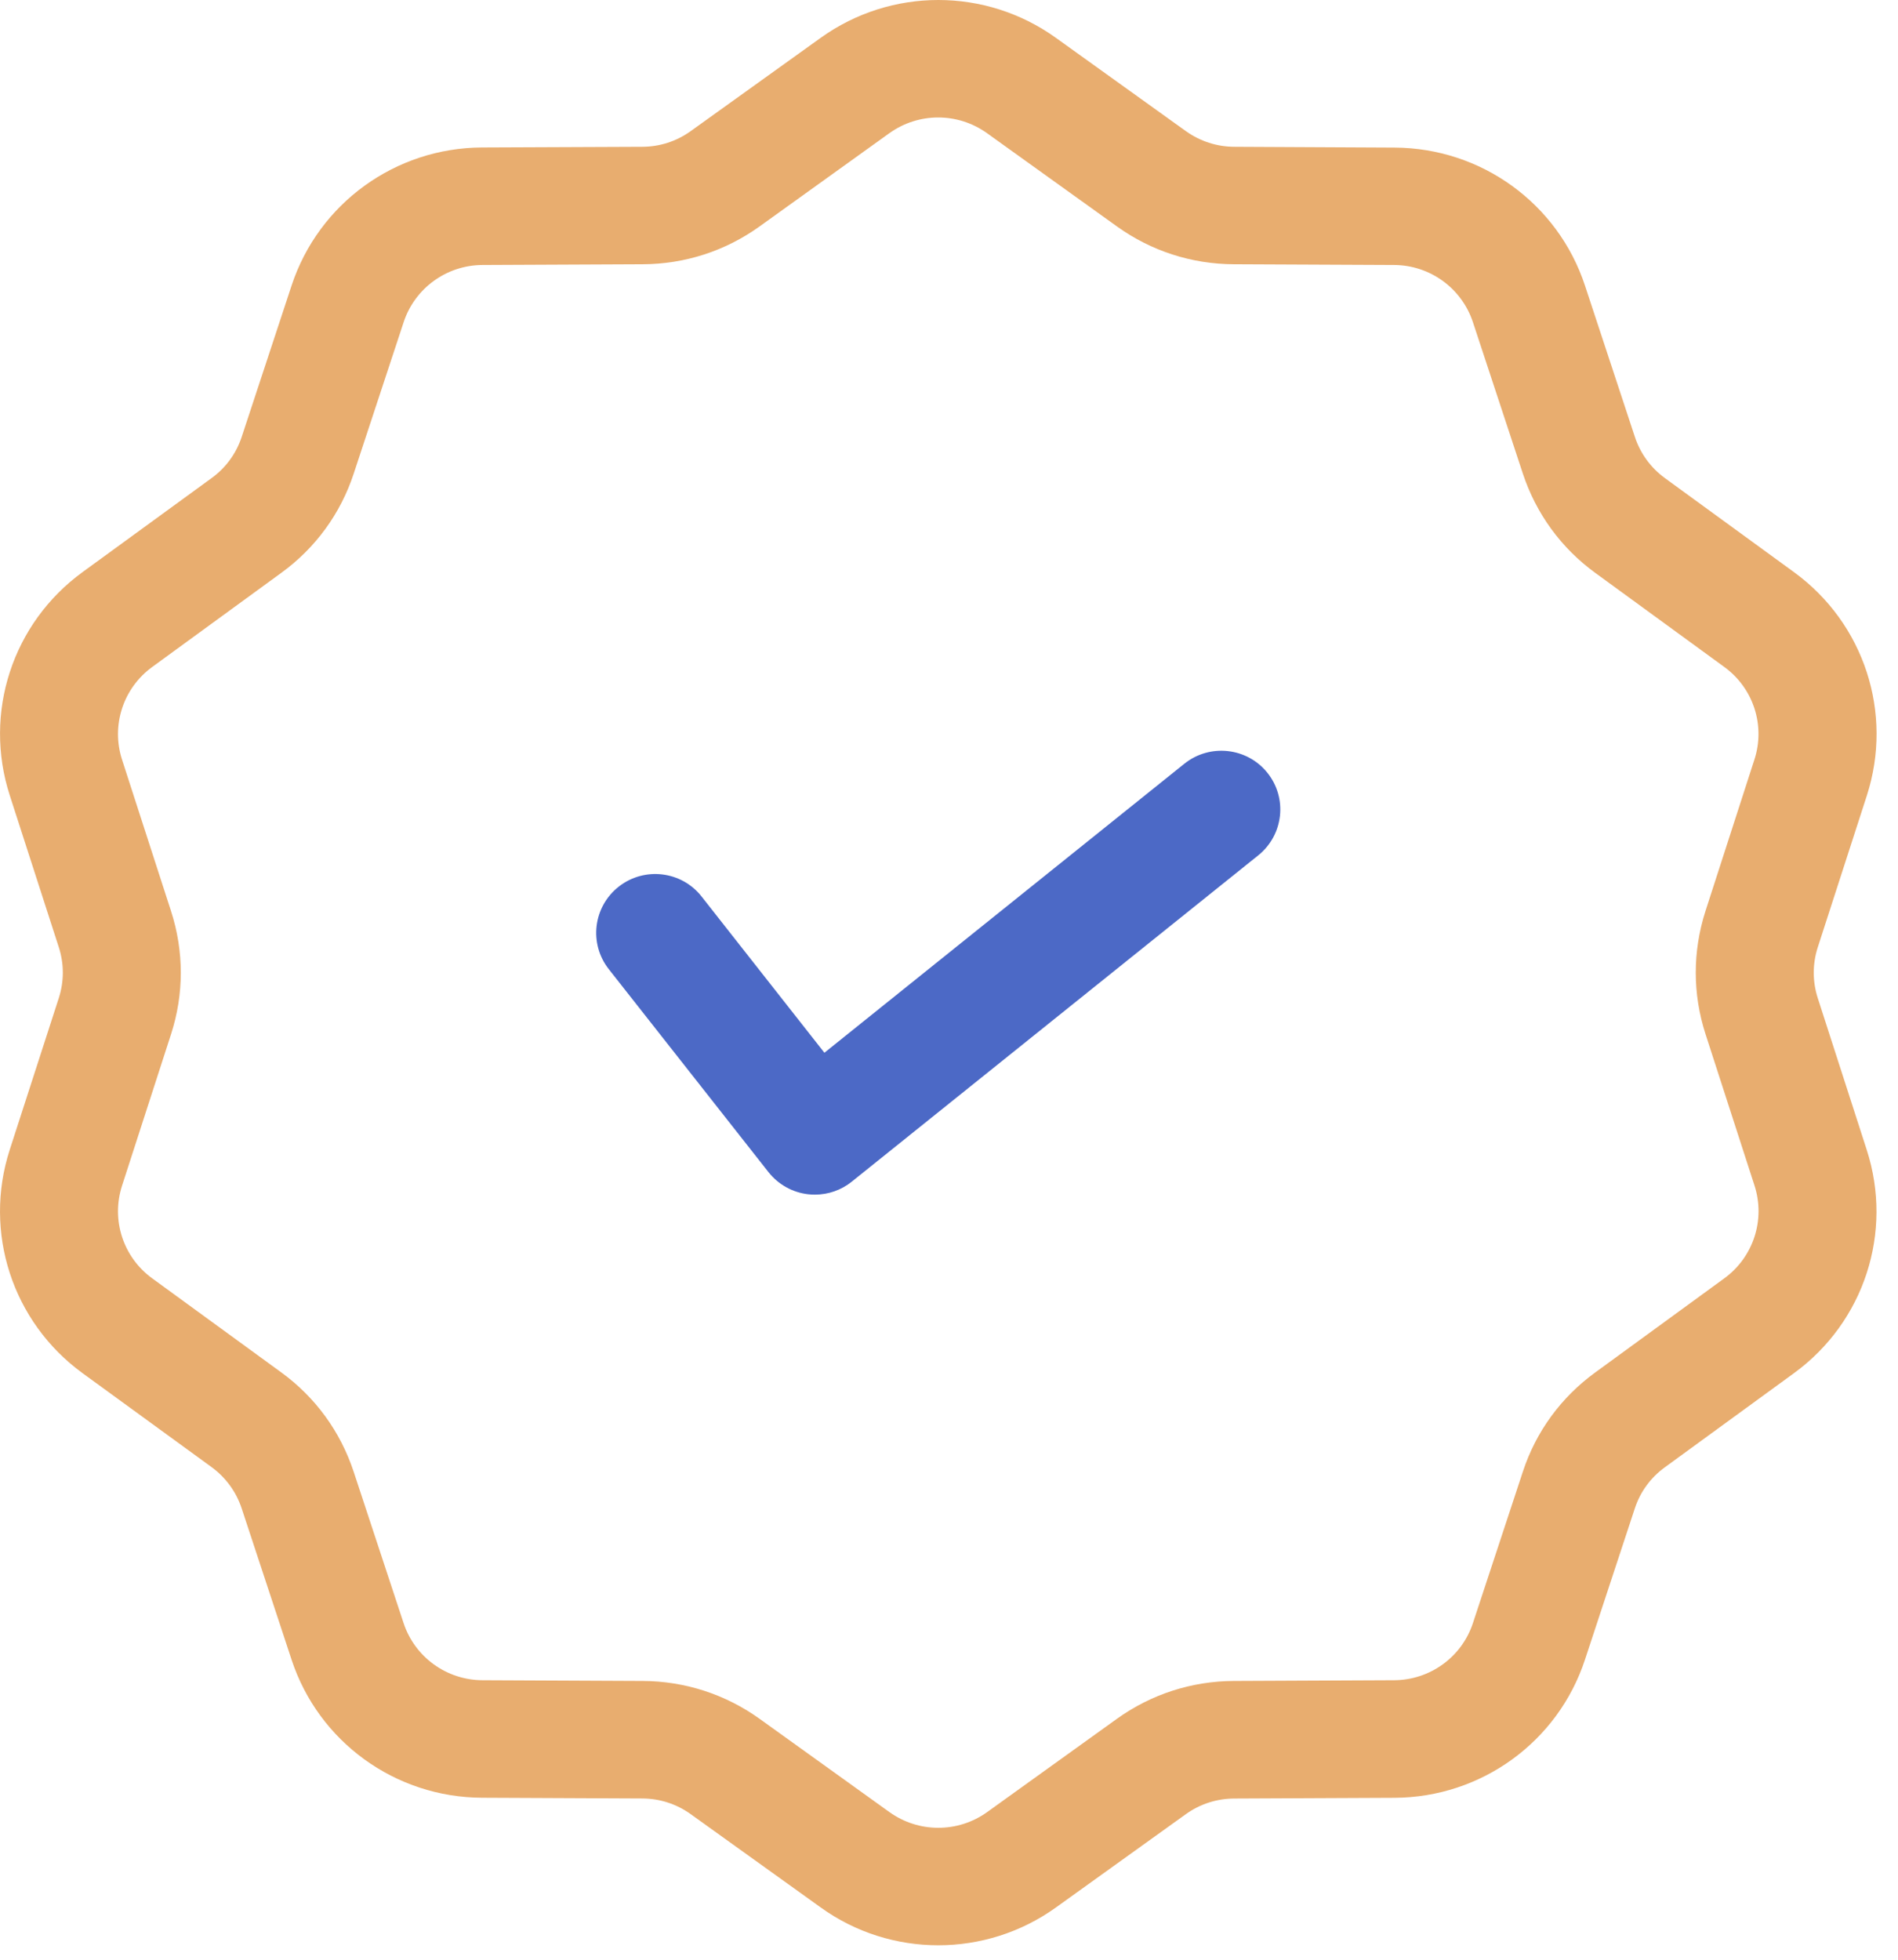
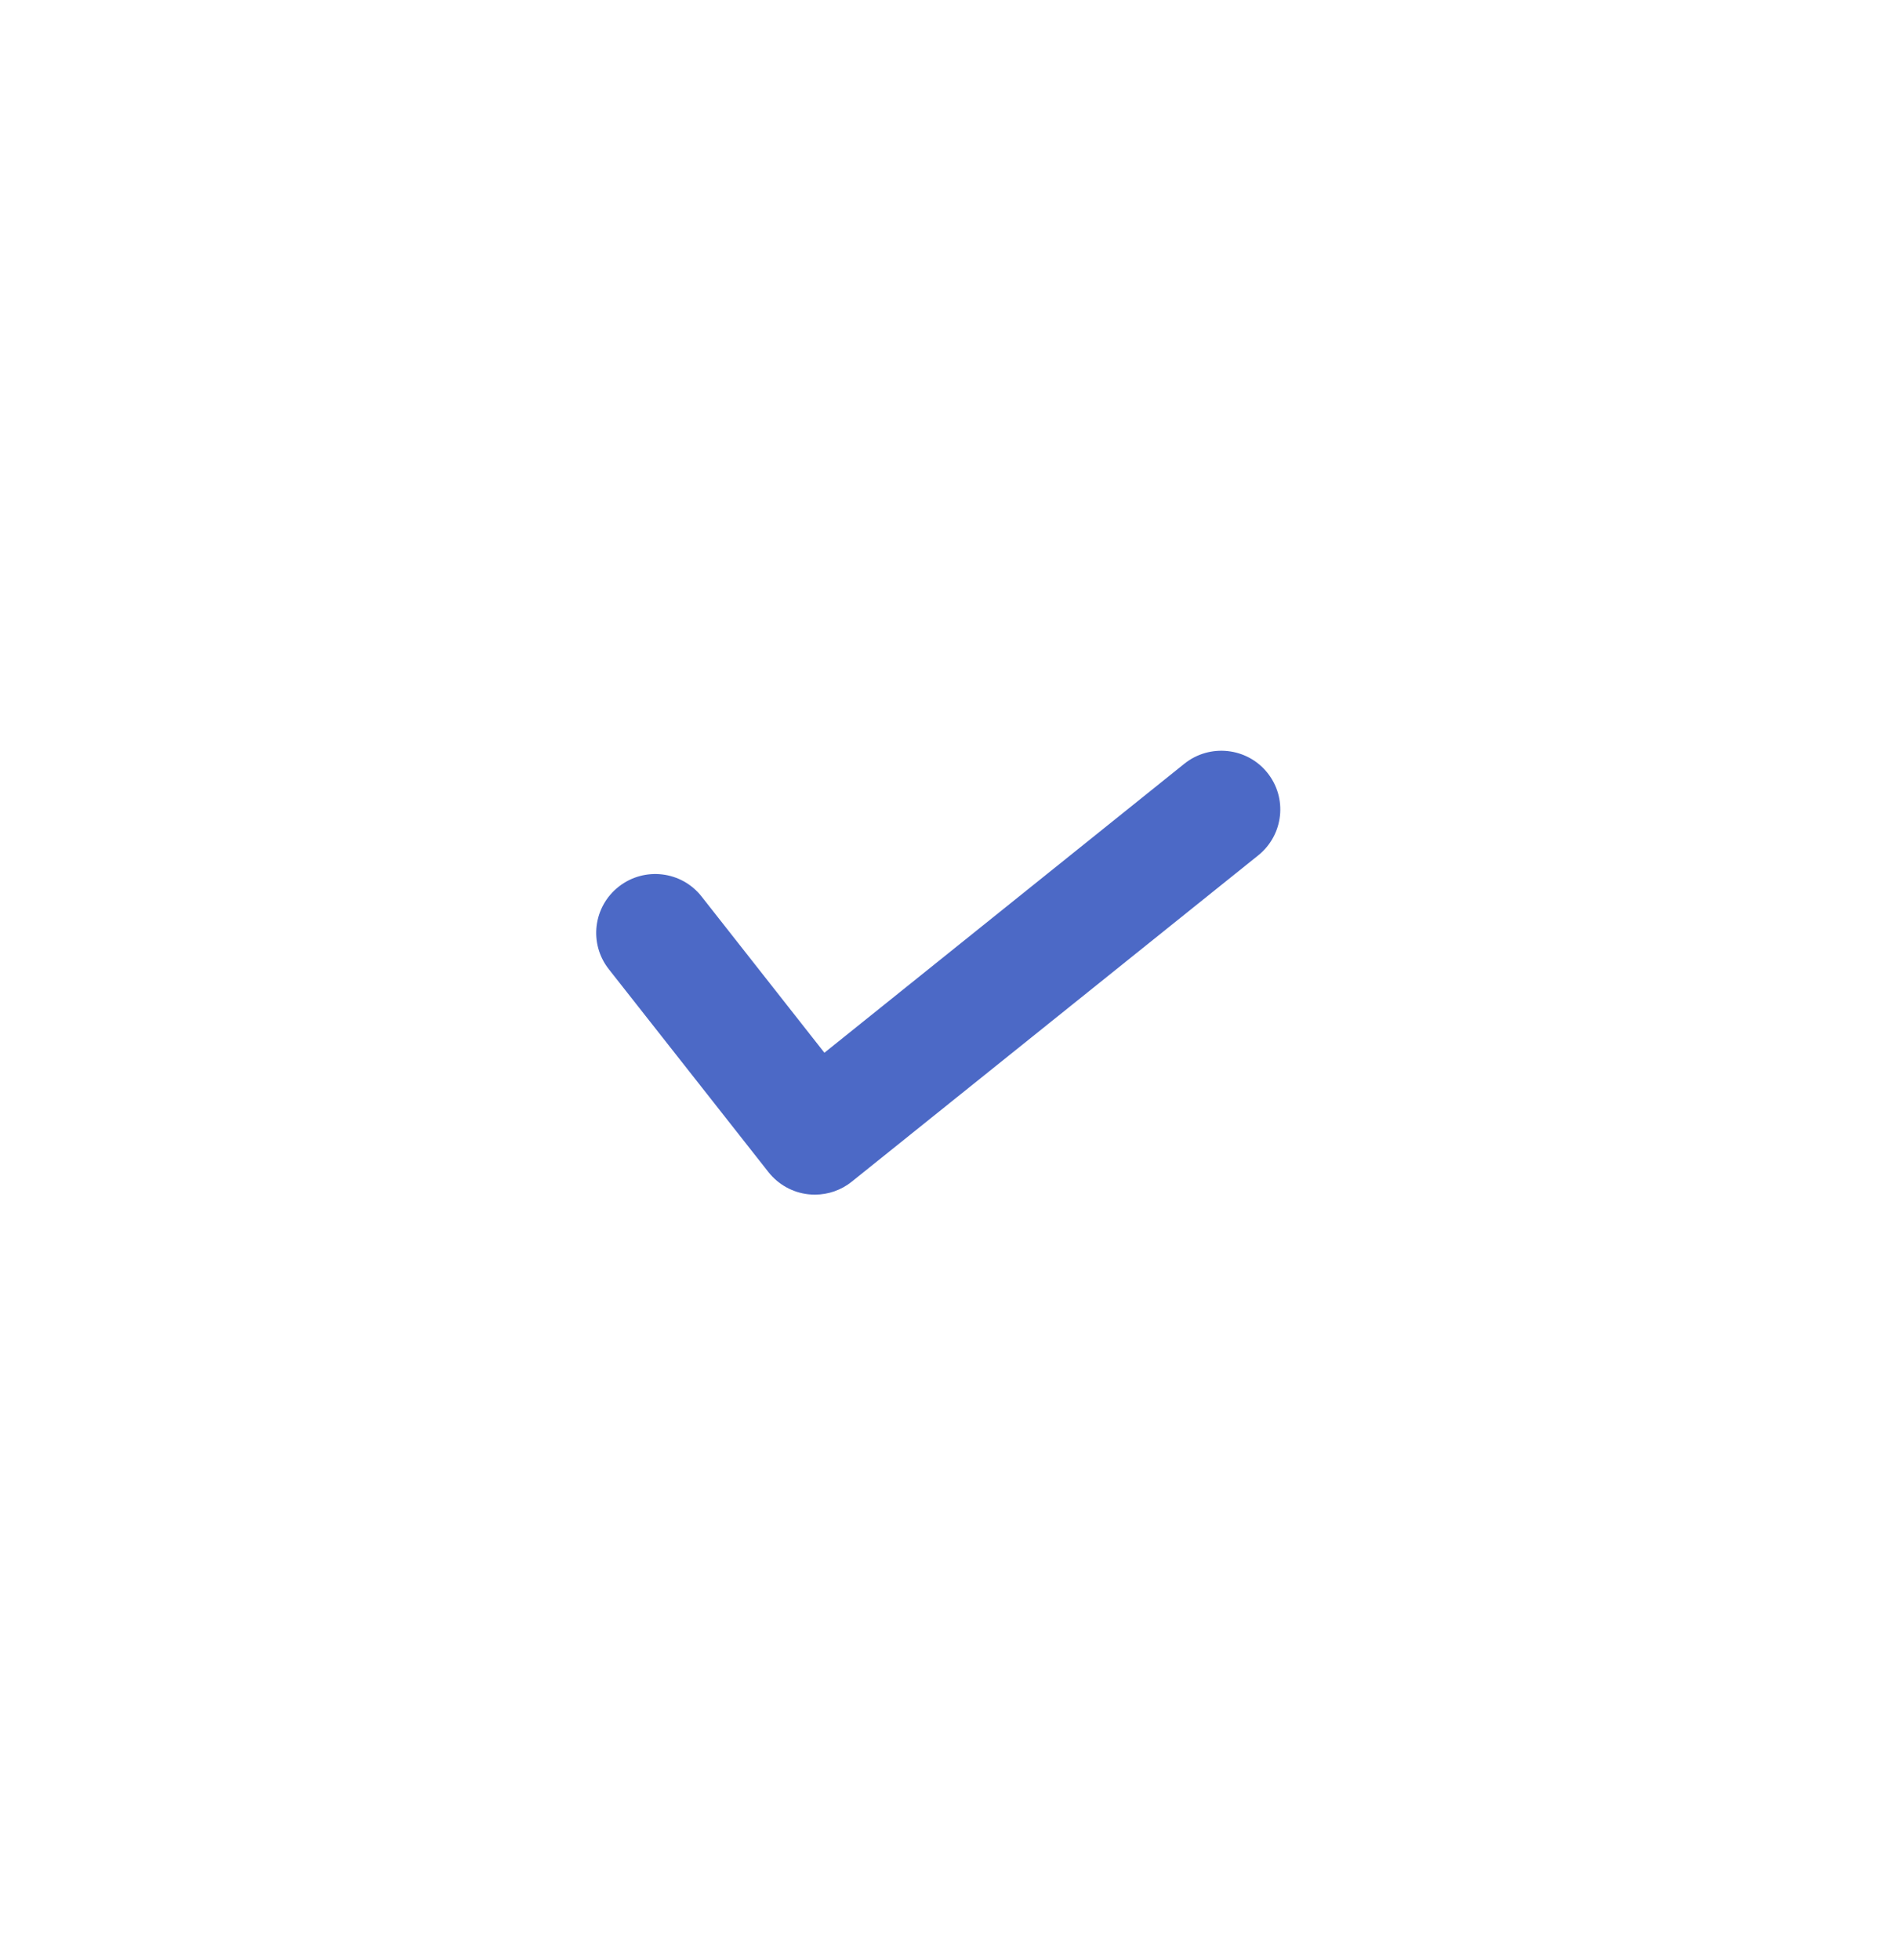
<svg xmlns="http://www.w3.org/2000/svg" width="31" height="32" viewBox="0 0 31 32" fill="none">
  <path d="M19.345 12.47L13.465 17.19L11.459 14.639C11.132 14.222 10.526 14.149 10.107 14.477C9.688 14.805 9.615 15.407 9.943 15.825L12.552 19.14C12.711 19.341 12.944 19.472 13.2 19.501C13.236 19.505 13.273 19.507 13.309 19.507C13.528 19.507 13.741 19.433 13.912 19.295L20.552 13.966C20.966 13.632 21.032 13.029 20.698 12.616C20.366 12.204 19.759 12.139 19.345 12.47Z" fill="#4C69C6" />
-   <path d="M29.69 16.299C29.602 16.026 29.602 15.739 29.69 15.467L30.491 12.991C30.926 11.643 30.448 10.178 29.302 9.343L27.193 7.807C26.963 7.639 26.793 7.407 26.703 7.136L25.887 4.662C25.444 3.321 24.194 2.416 22.776 2.41L20.16 2.397C19.875 2.396 19.602 2.307 19.37 2.142L17.246 0.618C16.098 -0.206 14.553 -0.206 13.404 0.618L11.28 2.142C11.05 2.307 10.776 2.396 10.491 2.397L7.874 2.408C6.456 2.414 5.206 3.32 4.763 4.661L3.947 7.136C3.857 7.407 3.688 7.638 3.457 7.806L1.348 9.342C0.202 10.177 -0.276 11.642 0.16 12.989L0.96 15.466C1.048 15.738 1.048 16.025 0.96 16.298L0.159 18.774C-0.276 20.121 0.202 21.587 1.348 22.422L3.457 23.957C3.687 24.126 3.857 24.358 3.947 24.629L4.763 27.103C5.206 28.444 6.456 29.349 7.874 29.355L10.49 29.367C10.775 29.368 11.048 29.456 11.28 29.622L13.404 31.146C13.977 31.559 14.652 31.764 15.325 31.764C15.997 31.764 16.672 31.559 17.246 31.147L19.37 29.622C19.6 29.457 19.874 29.369 20.159 29.368L22.775 29.356C24.192 29.35 25.443 28.445 25.886 27.104L26.702 24.629C26.791 24.358 26.961 24.127 27.192 23.959L29.301 22.422C30.447 21.588 30.925 20.122 30.489 18.775L29.69 16.299ZM27.856 16.885L28.657 19.361C28.836 19.919 28.638 20.527 28.164 20.873L26.057 22.409C25.498 22.815 25.088 23.375 24.873 24.03L24.057 26.504C23.874 27.059 23.355 27.434 22.768 27.436L20.152 27.448C19.462 27.451 18.803 27.665 18.244 28.065L16.122 29.59C15.645 29.931 15.006 29.931 14.528 29.59L12.405 28.065C11.846 27.665 11.186 27.451 10.497 27.448L7.881 27.436C7.294 27.434 6.776 27.059 6.592 26.504L5.776 24.03C5.559 23.375 5.151 22.815 4.593 22.409L2.486 20.874C2.011 20.529 1.813 19.92 1.993 19.362L2.794 16.886C3.006 16.23 3.006 15.536 2.794 14.879L1.993 12.403C1.813 11.845 2.011 11.237 2.486 10.891L4.593 9.355C5.152 8.949 5.562 8.388 5.777 7.734L6.593 5.26C6.776 4.705 7.295 4.329 7.881 4.327L10.497 4.315C11.187 4.312 11.846 4.099 12.405 3.698L14.527 2.174C15.004 1.833 15.643 1.833 16.12 2.174L18.244 3.698C18.803 4.099 19.463 4.312 20.152 4.315L22.768 4.327C23.355 4.329 23.873 4.705 24.057 5.26L24.873 7.734C25.09 8.388 25.498 8.949 26.056 9.355L28.163 10.891C28.638 11.236 28.836 11.845 28.655 12.402L27.855 14.878C27.644 15.536 27.644 16.229 27.856 16.885Z" fill="#E8AD6F" />
</svg>